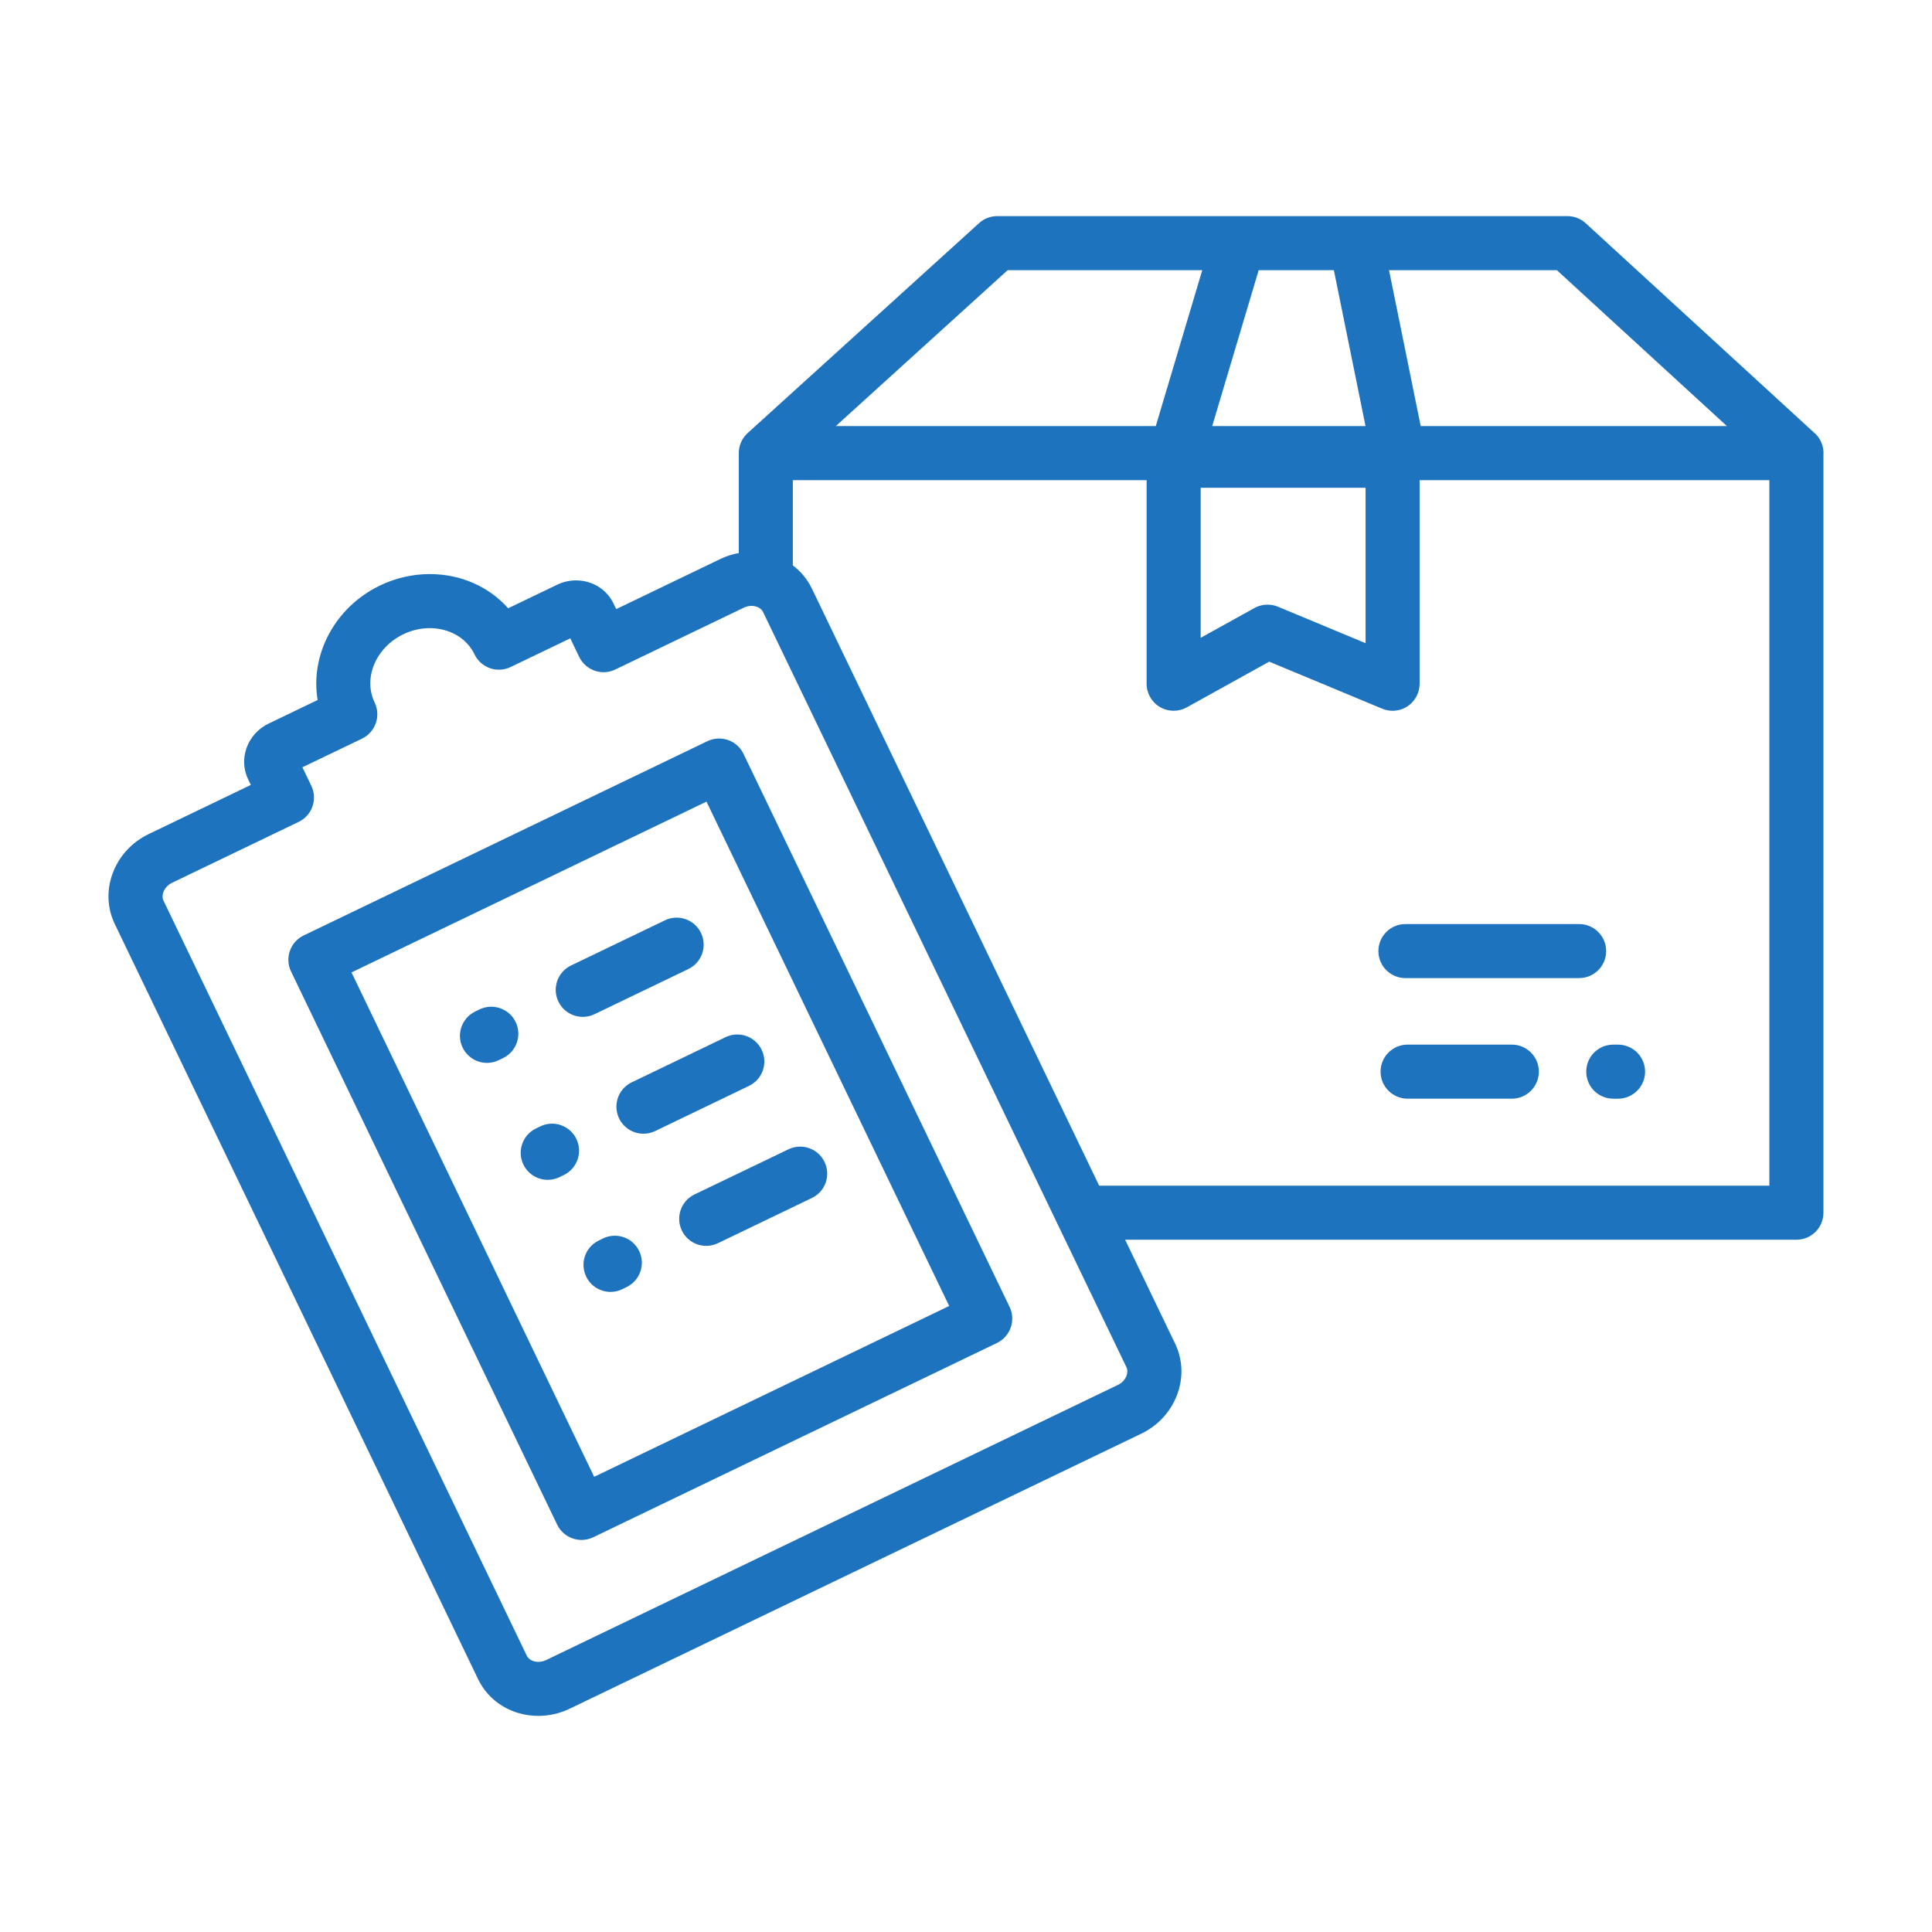
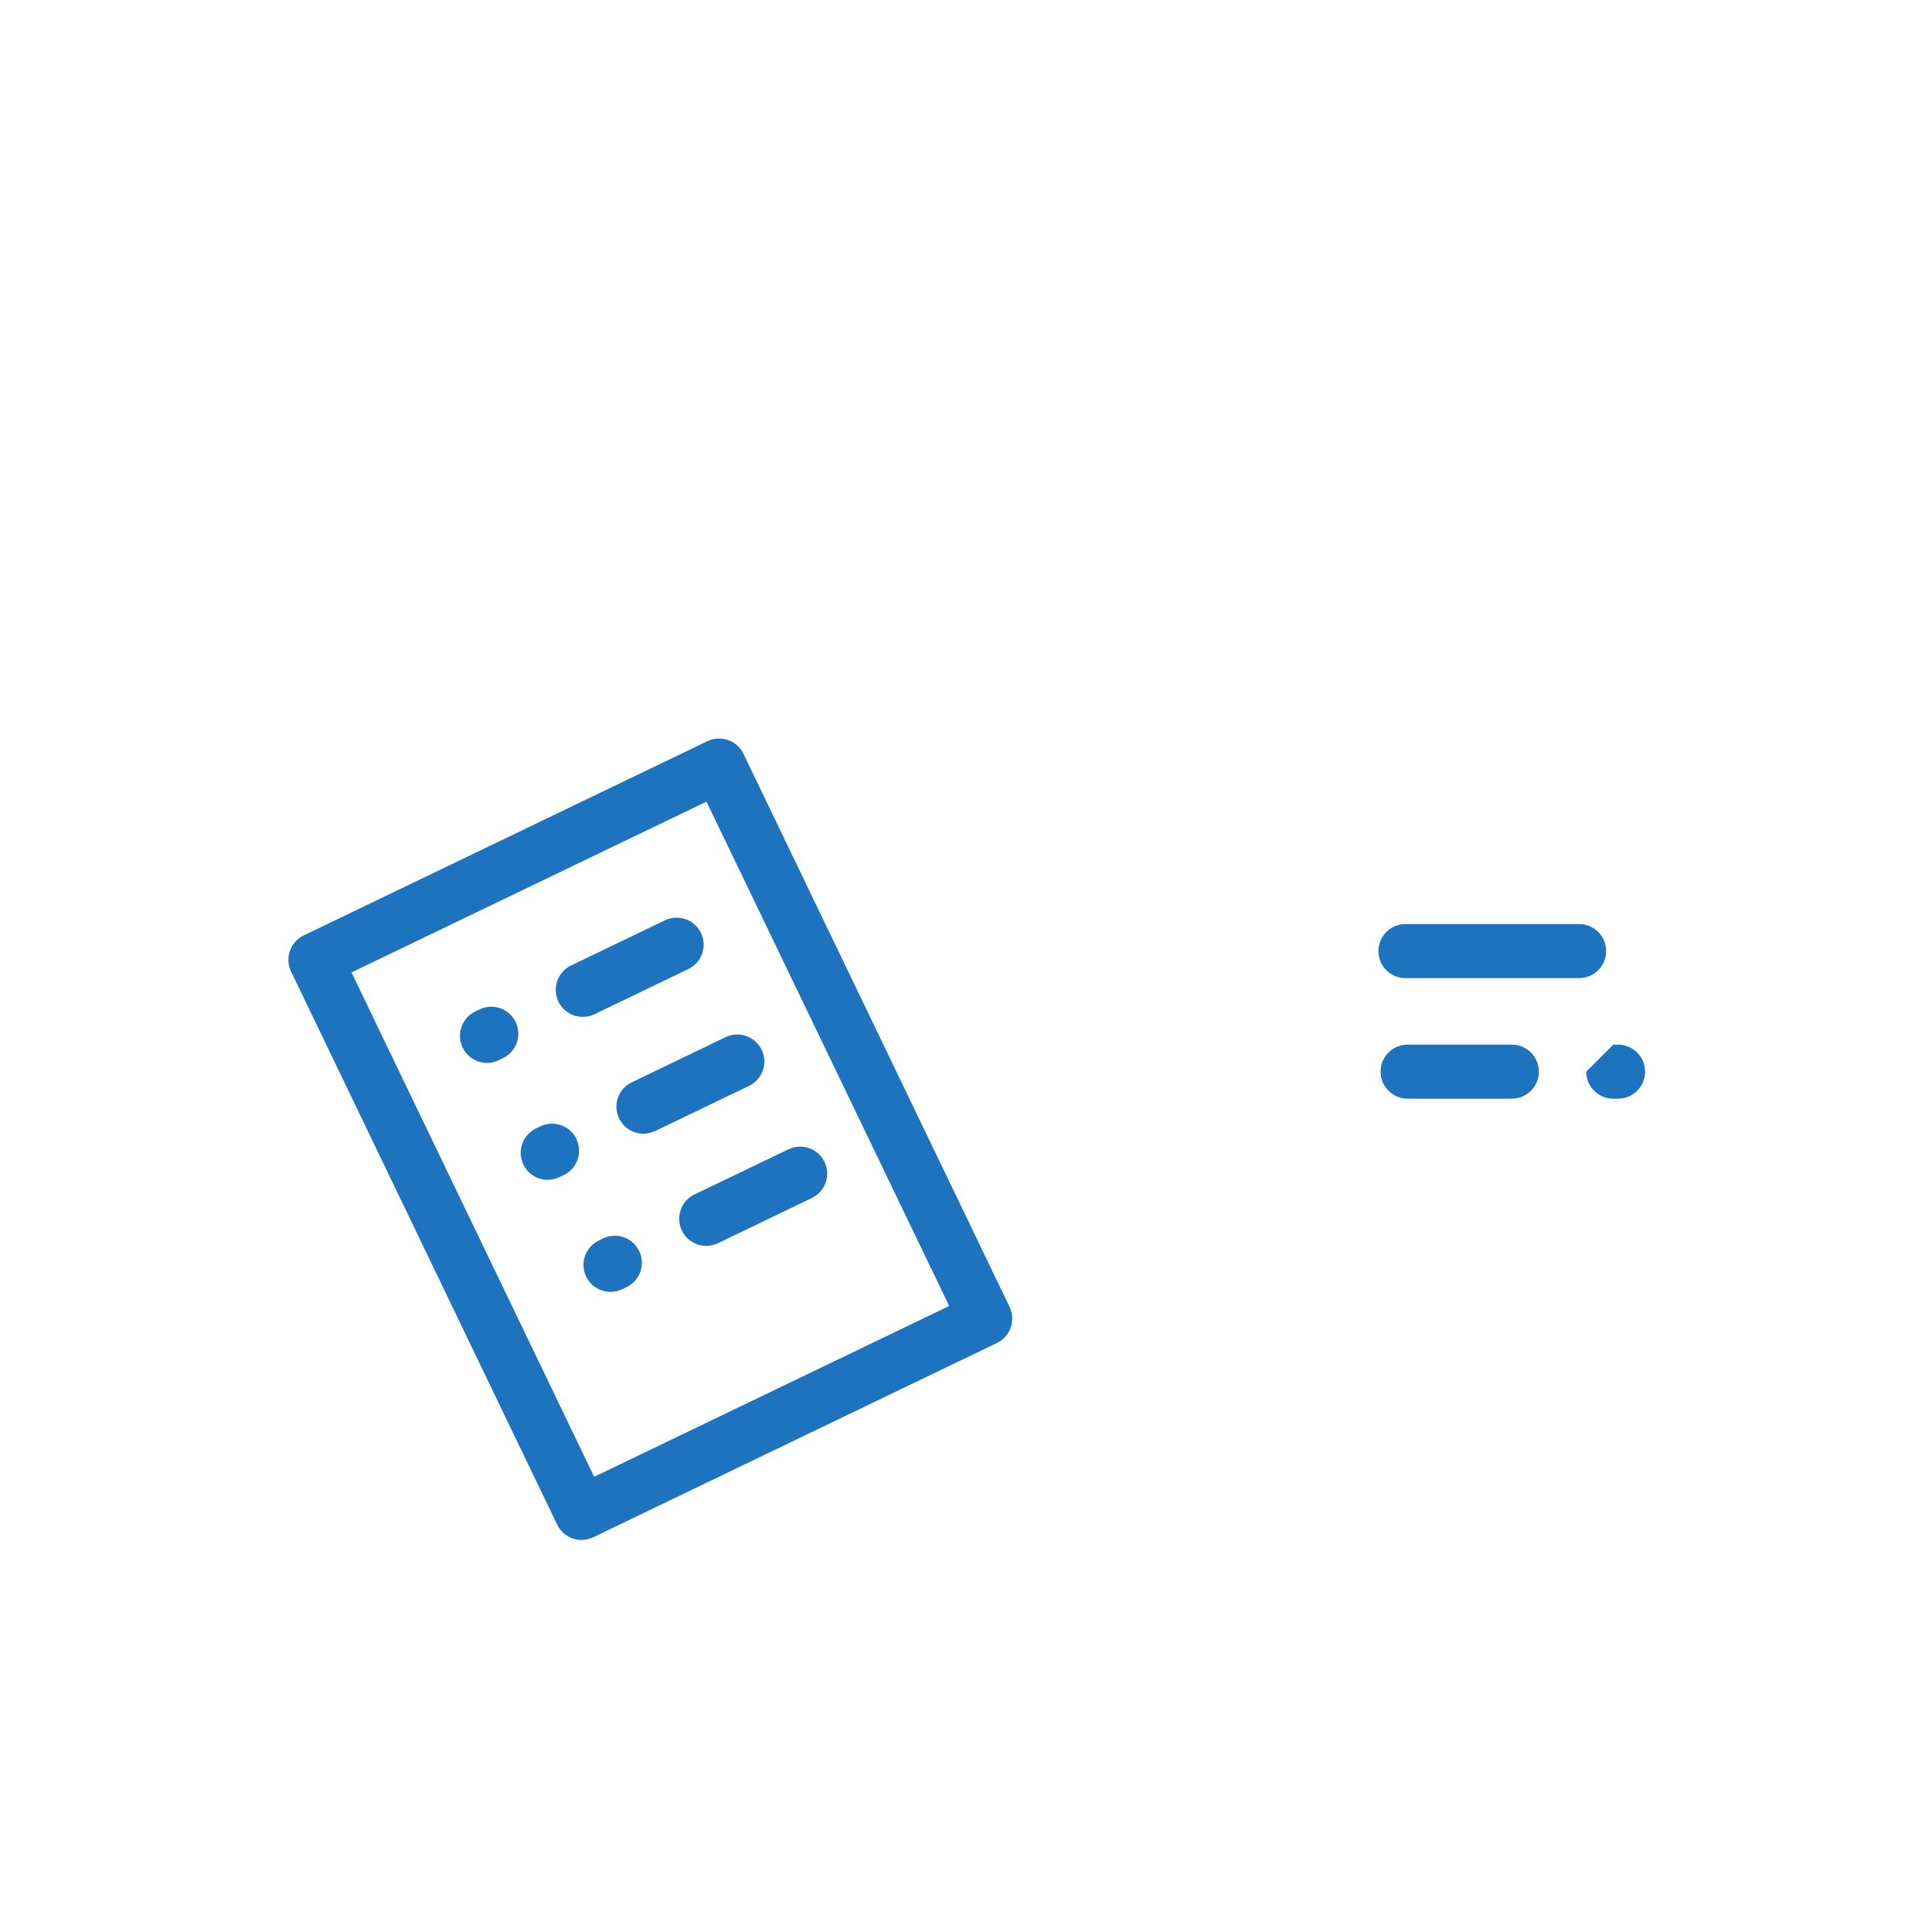
<svg xmlns="http://www.w3.org/2000/svg" height="100px" width="100px" fill="#1d73be" version="1.1" x="0px" y="0px" viewBox="0 0 100 100" enable-background="new 0 0 100 100" xml:space="preserve">
  <g>
-     <path d="M93.869,22.367L82.076,11.554c-0.258-0.236-0.597-0.368-0.946-0.368H70.185h-6.078H51.615c-0.348,0-0.683,0.13-0.939,0.364   L38.698,22.416c-0.004,0.005-0.008,0.011-0.015,0.015c-0.044,0.044-0.089,0.089-0.129,0.137c-0.003,0.006-0.008,0.012-0.011,0.018   c-0.037,0.044-0.069,0.092-0.1,0.141c-0.006,0.012-0.012,0.021-0.019,0.032c-0.03,0.054-0.059,0.109-0.082,0.168   c-0.003,0.007-0.006,0.015-0.009,0.022c-0.02,0.052-0.037,0.106-0.051,0.16c-0.002,0.012-0.005,0.022-0.008,0.033   c-0.012,0.06-0.024,0.12-0.028,0.183c-0.002,0.012-0.002,0.023-0.002,0.036c-0.003,0.03-0.005,0.061-0.005,0.092v5.172   c-0.33,0.06-0.652,0.162-0.956,0.309l-5.386,2.593l-0.144-0.295c-0.358-0.735-1.101-1.191-1.938-1.191   c-0.332,0-0.665,0.075-0.971,0.221l-2.541,1.222c-0.99-1.115-2.451-1.77-4.063-1.77c-0.876,0-1.769,0.204-2.577,0.594   c-2.353,1.136-3.614,3.599-3.222,5.924l-2.536,1.22c-0.534,0.253-0.952,0.717-1.147,1.27c-0.188,0.54-0.158,1.116,0.086,1.617   l0.139,0.288l-5.284,2.543C6.854,43.573,6.2,44.271,5.86,45.129c-0.354,0.896-0.325,1.854,0.082,2.7l18.801,39.078   c0.564,1.176,1.76,1.907,3.123,1.907c0.553,0,1.112-0.128,1.617-0.37L59.065,74.21c0.848-0.407,1.502-1.104,1.841-1.963   c0.353-0.896,0.324-1.854-0.081-2.699l-2.588-5.379h34.745c0.774,0,1.399-0.627,1.399-1.399V23.521   c0.001-0.023,0.004-0.047,0.004-0.069C94.385,23.014,94.185,22.625,93.869,22.367z M89.385,22.054h-15.85l-1.639-8.069h8.688   L89.385,22.054z M62.147,25.248h8.535v8.043l-4.538-1.889c-0.172-0.071-0.355-0.106-0.537-0.106c-0.234,0-0.469,0.058-0.678,0.175   l-2.782,1.543V25.248z M69.041,13.984l1.638,8.069h-7.935l2.405-8.069H69.041z M52.156,13.984h10.073l-2.405,8.069H43.263   L52.156,13.984z M58.304,71.22c-0.08,0.201-0.239,0.366-0.452,0.468L28.271,85.922c-0.131,0.063-0.267,0.095-0.405,0.095   c-0.216,0-0.486-0.085-0.601-0.322L8.463,46.617c-0.086-0.182-0.037-0.366,0-0.46c0.08-0.2,0.238-0.366,0.45-0.468l6.548-3.15   c0.333-0.161,0.592-0.448,0.713-0.799c0.123-0.351,0.102-0.736-0.061-1.069l-0.461-0.957l3.086-1.483   c0.334-0.161,0.591-0.449,0.714-0.8c0.123-0.35,0.1-0.734-0.06-1.069c-0.608-1.261,0.06-2.848,1.486-3.534   c0.429-0.207,0.901-0.316,1.361-0.316c1.031,0,1.921,0.521,2.322,1.358c0.162,0.335,0.449,0.593,0.797,0.715   c0.352,0.123,0.735,0.103,1.07-0.059l3.09-1.485l0.462,0.961c0.336,0.695,1.171,0.987,1.868,0.652l6.645-3.198   c0.131-0.063,0.268-0.095,0.406-0.095c0.103,0,0.217,0.021,0.321,0.064c0.008,0.004,0.014,0.006,0.024,0.01   c0.009,0.005,0.021,0.013,0.032,0.019c0.02,0.01,0.038,0.022,0.058,0.036c0.009,0.006,0.017,0.013,0.025,0.02   c0.019,0.015,0.039,0.033,0.056,0.051c0.007,0.009,0.016,0.018,0.024,0.026c0.022,0.029,0.044,0.06,0.06,0.095c0,0,0,0,0,0.001   l18.803,39.079C58.39,70.94,58.341,71.125,58.304,71.22z M91.583,61.37h-34.69L42.122,30.671l-0.097-0.202   c-0.003-0.005-0.006-0.01-0.008-0.015c-0.031-0.064-0.064-0.127-0.099-0.189c-0.008-0.012-0.014-0.023-0.022-0.037   c-0.032-0.053-0.063-0.105-0.099-0.156c-0.009-0.016-0.019-0.03-0.029-0.045c-0.033-0.047-0.067-0.095-0.103-0.141   c-0.012-0.015-0.023-0.03-0.036-0.045c-0.035-0.044-0.072-0.088-0.108-0.131c-0.013-0.014-0.026-0.029-0.038-0.043   c-0.048-0.051-0.094-0.099-0.145-0.146c-0.036-0.036-0.076-0.069-0.114-0.104c-0.013-0.012-0.026-0.022-0.038-0.033   c-0.043-0.038-0.09-0.074-0.134-0.108c-0.005-0.004-0.009-0.008-0.015-0.011v-4.413h18.311v10.537c0,0.495,0.263,0.955,0.689,1.206   c0.427,0.252,0.955,0.259,1.389,0.019l4.268-2.367l5.849,2.435c0.172,0.072,0.356,0.107,0.537,0.107   c0.273,0,0.544-0.079,0.777-0.234c0.389-0.261,0.622-0.697,0.622-1.165V24.852h18.103V61.37z" />
    <path d="M37.685,38.304c-0.351-0.123-0.735-0.101-1.07,0.059L15.718,48.418c-0.695,0.335-0.988,1.171-0.653,1.867l13.773,28.629   c0.161,0.334,0.448,0.592,0.799,0.714c0.15,0.052,0.306,0.079,0.462,0.079c0.207,0,0.416-0.047,0.606-0.139l20.896-10.055   c0.697-0.335,0.99-1.172,0.655-1.868L38.482,39.017C38.322,38.683,38.035,38.426,37.685,38.304z M30.754,76.439l-12.56-26.107   l18.373-8.84l12.562,26.105L30.754,76.439z" />
    <path d="M35.629,50.157c0.697-0.335,0.99-1.172,0.654-1.867c-0.335-0.697-1.17-0.989-1.868-0.654l-4.858,2.337   c-0.697,0.335-0.989,1.172-0.654,1.868c0.241,0.5,0.741,0.792,1.262,0.792c0.204,0,0.41-0.043,0.606-0.138L35.629,50.157z" />
    <path d="M24.814,52.25l-0.222,0.108c-0.695,0.34-0.982,1.179-0.644,1.872c0.245,0.496,0.741,0.785,1.259,0.785   c0.207,0,0.416-0.045,0.613-0.143l0.224-0.108c0.693-0.34,0.982-1.178,0.643-1.871C26.347,52.198,25.508,51.911,24.814,52.25z" />
    <path d="M32.044,57.889c0.241,0.5,0.74,0.792,1.262,0.792c0.202,0,0.41-0.044,0.606-0.139l4.858-2.338   c0.696-0.335,0.989-1.171,0.653-1.866c-0.335-0.697-1.17-0.99-1.867-0.655l-4.858,2.338C32,56.355,31.709,57.192,32.044,57.889z" />
    <path d="M27.96,58.303l-0.224,0.109c-0.694,0.339-0.981,1.177-0.643,1.871c0.244,0.497,0.742,0.785,1.258,0.785   c0.208,0,0.416-0.046,0.614-0.143l0.223-0.108c0.694-0.34,0.981-1.178,0.643-1.872C29.492,58.251,28.653,57.964,27.96,58.303z" />
    <path d="M35.292,63.692c0.241,0.501,0.741,0.794,1.262,0.794c0.204,0,0.41-0.045,0.606-0.139l4.863-2.339   c0.697-0.334,0.99-1.17,0.655-1.866c-0.335-0.697-1.17-0.989-1.867-0.655l-4.865,2.338C35.251,62.16,34.958,62.996,35.292,63.692z" />
    <path d="M31.208,64.103l-0.222,0.109c-0.695,0.339-0.982,1.177-0.642,1.872c0.242,0.495,0.74,0.784,1.256,0.784   c0.208,0,0.417-0.045,0.614-0.142l0.223-0.109c0.694-0.34,0.983-1.177,0.643-1.872C32.741,64.051,31.904,63.764,31.208,64.103z" />
    <path d="M78.251,54.069h-5.394c-0.772,0-1.399,0.627-1.399,1.399s0.627,1.399,1.399,1.399h5.394c0.773,0,1.4-0.627,1.4-1.399   S79.025,54.069,78.251,54.069z" />
-     <path d="M82.103,55.469c0,0.772,0.626,1.399,1.399,1.399h0.248c0.772,0,1.399-0.627,1.399-1.399s-0.627-1.399-1.399-1.399h-0.248   C82.729,54.069,82.103,54.696,82.103,55.469z" />
+     <path d="M82.103,55.469c0,0.772,0.626,1.399,1.399,1.399h0.248c0.772,0,1.399-0.627,1.399-1.399s-0.627-1.399-1.399-1.399h-0.248   z" />
    <path d="M72.744,47.829c-0.773,0-1.398,0.626-1.398,1.399c0,0.772,0.625,1.398,1.398,1.398h8.991c0.772,0,1.399-0.626,1.399-1.398   c0-0.773-0.627-1.399-1.399-1.399H72.744z" />
  </g>
</svg>